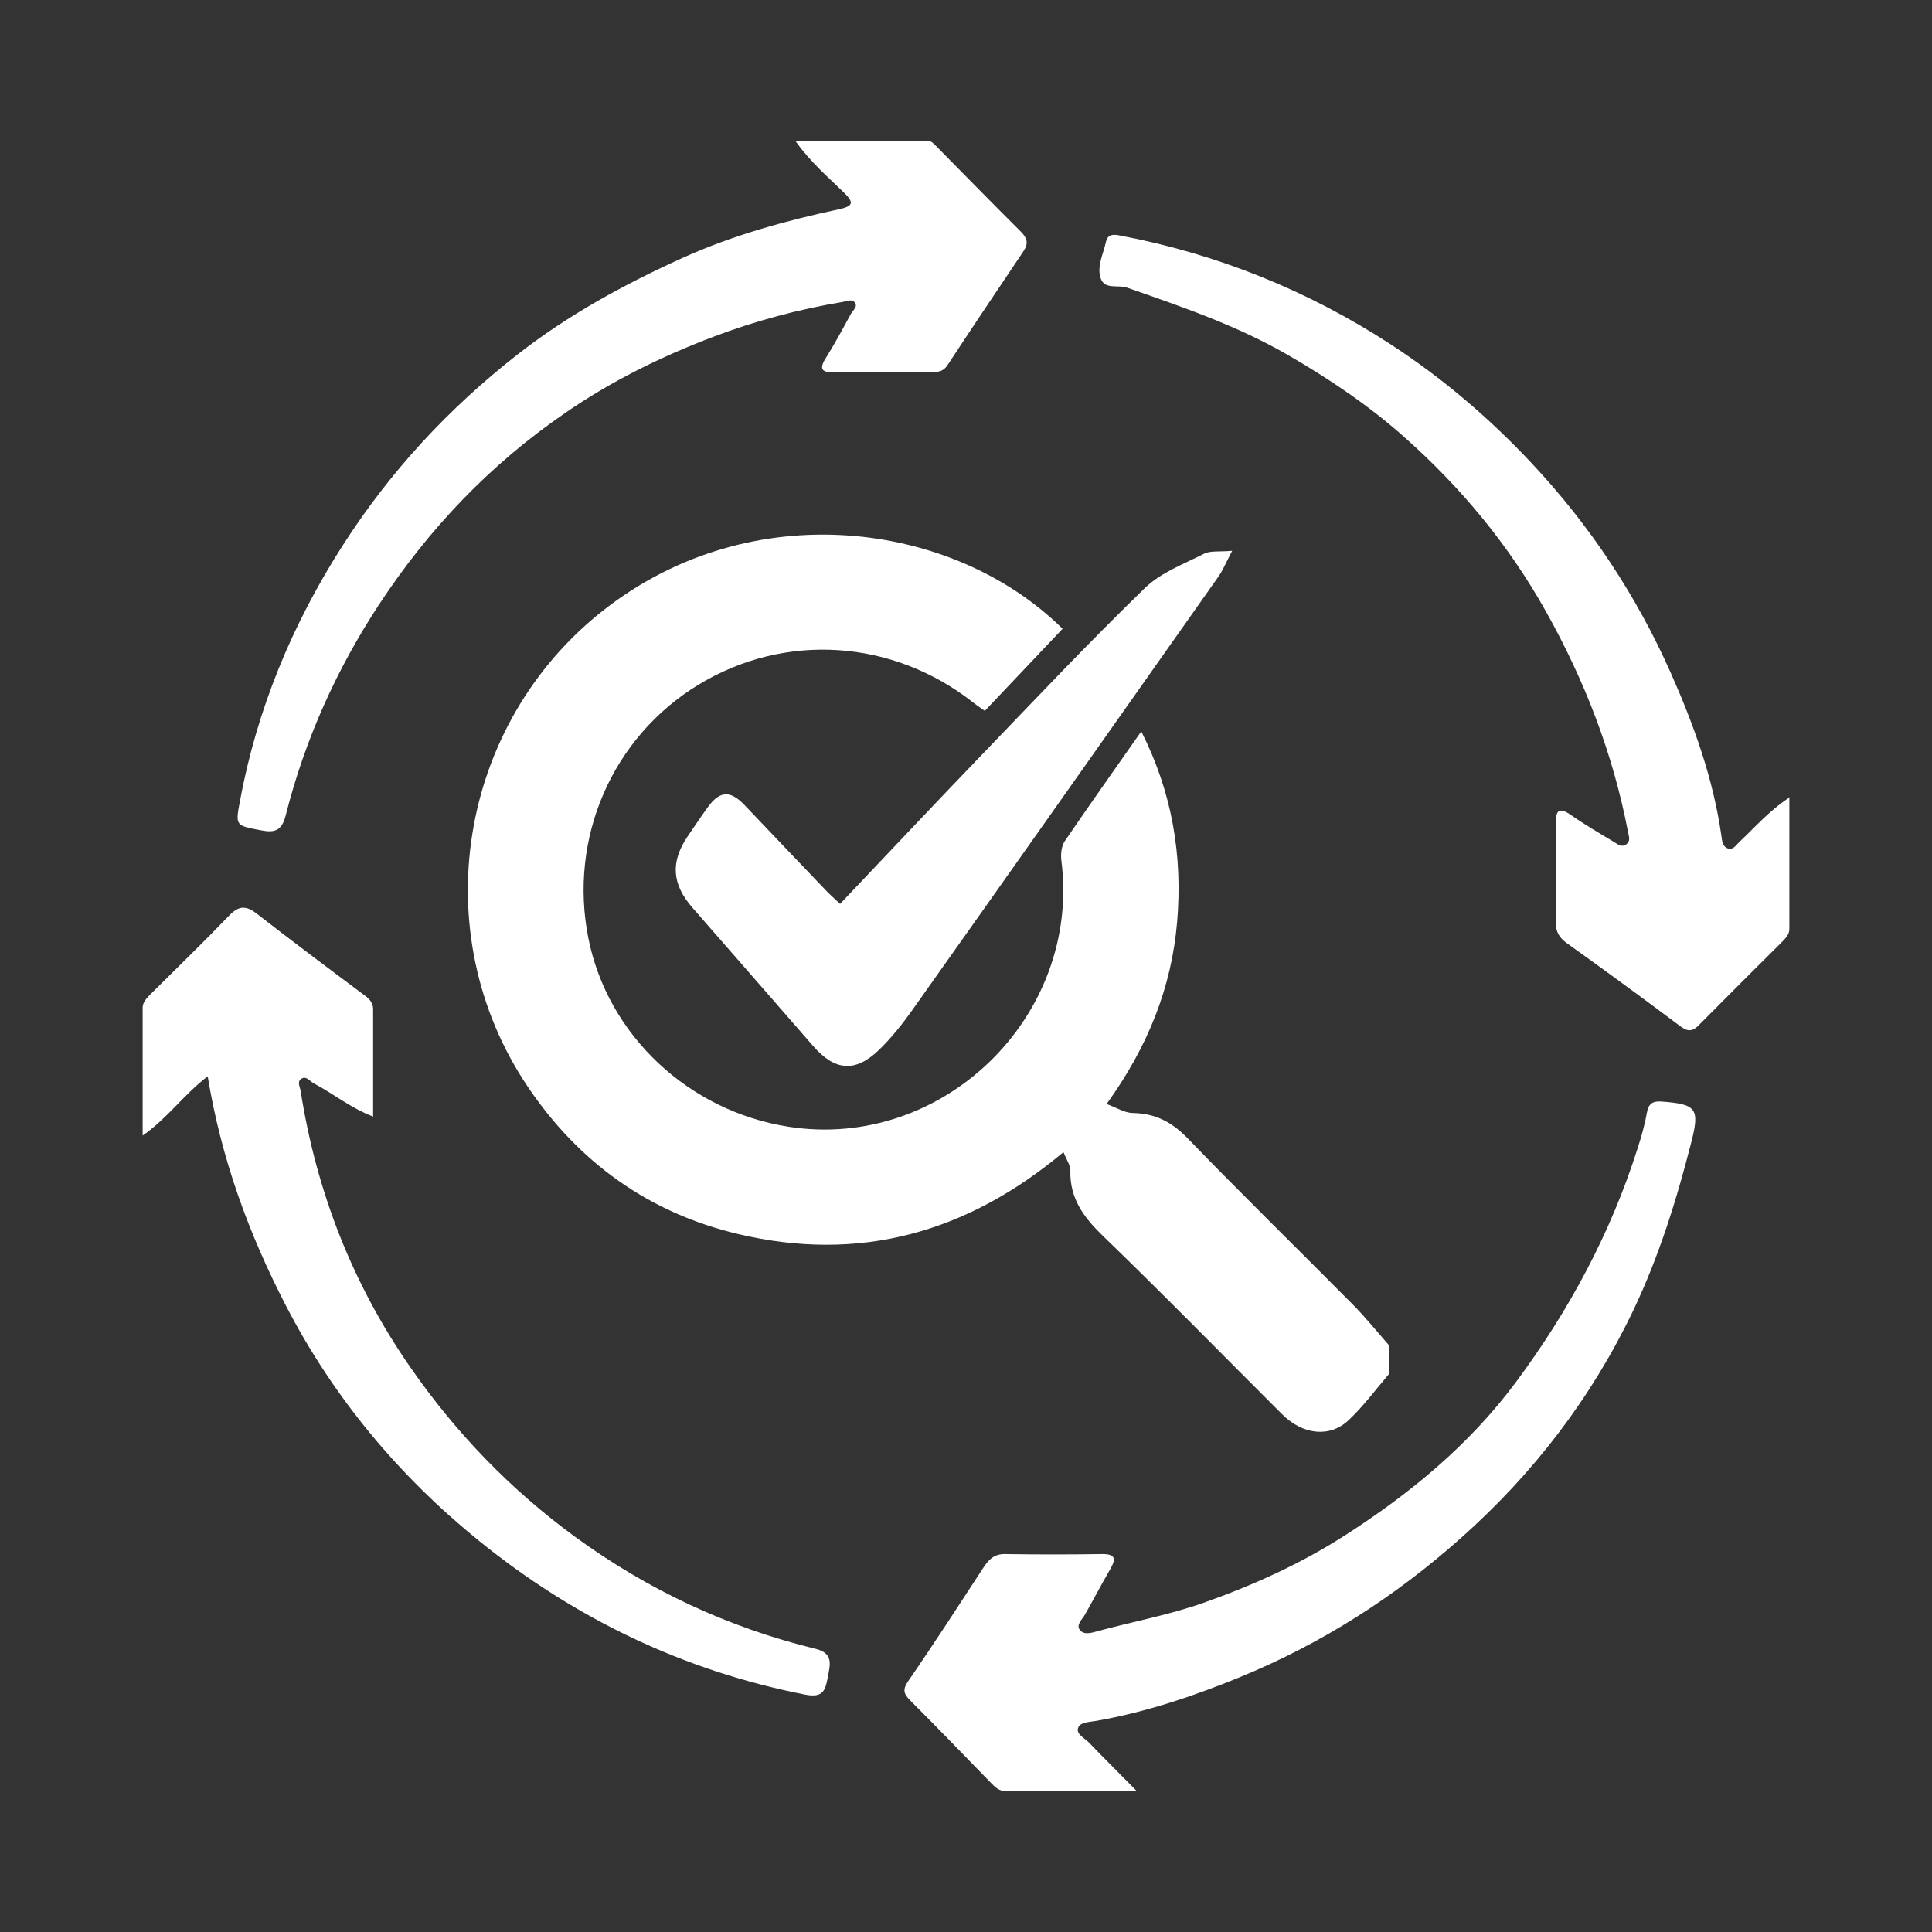
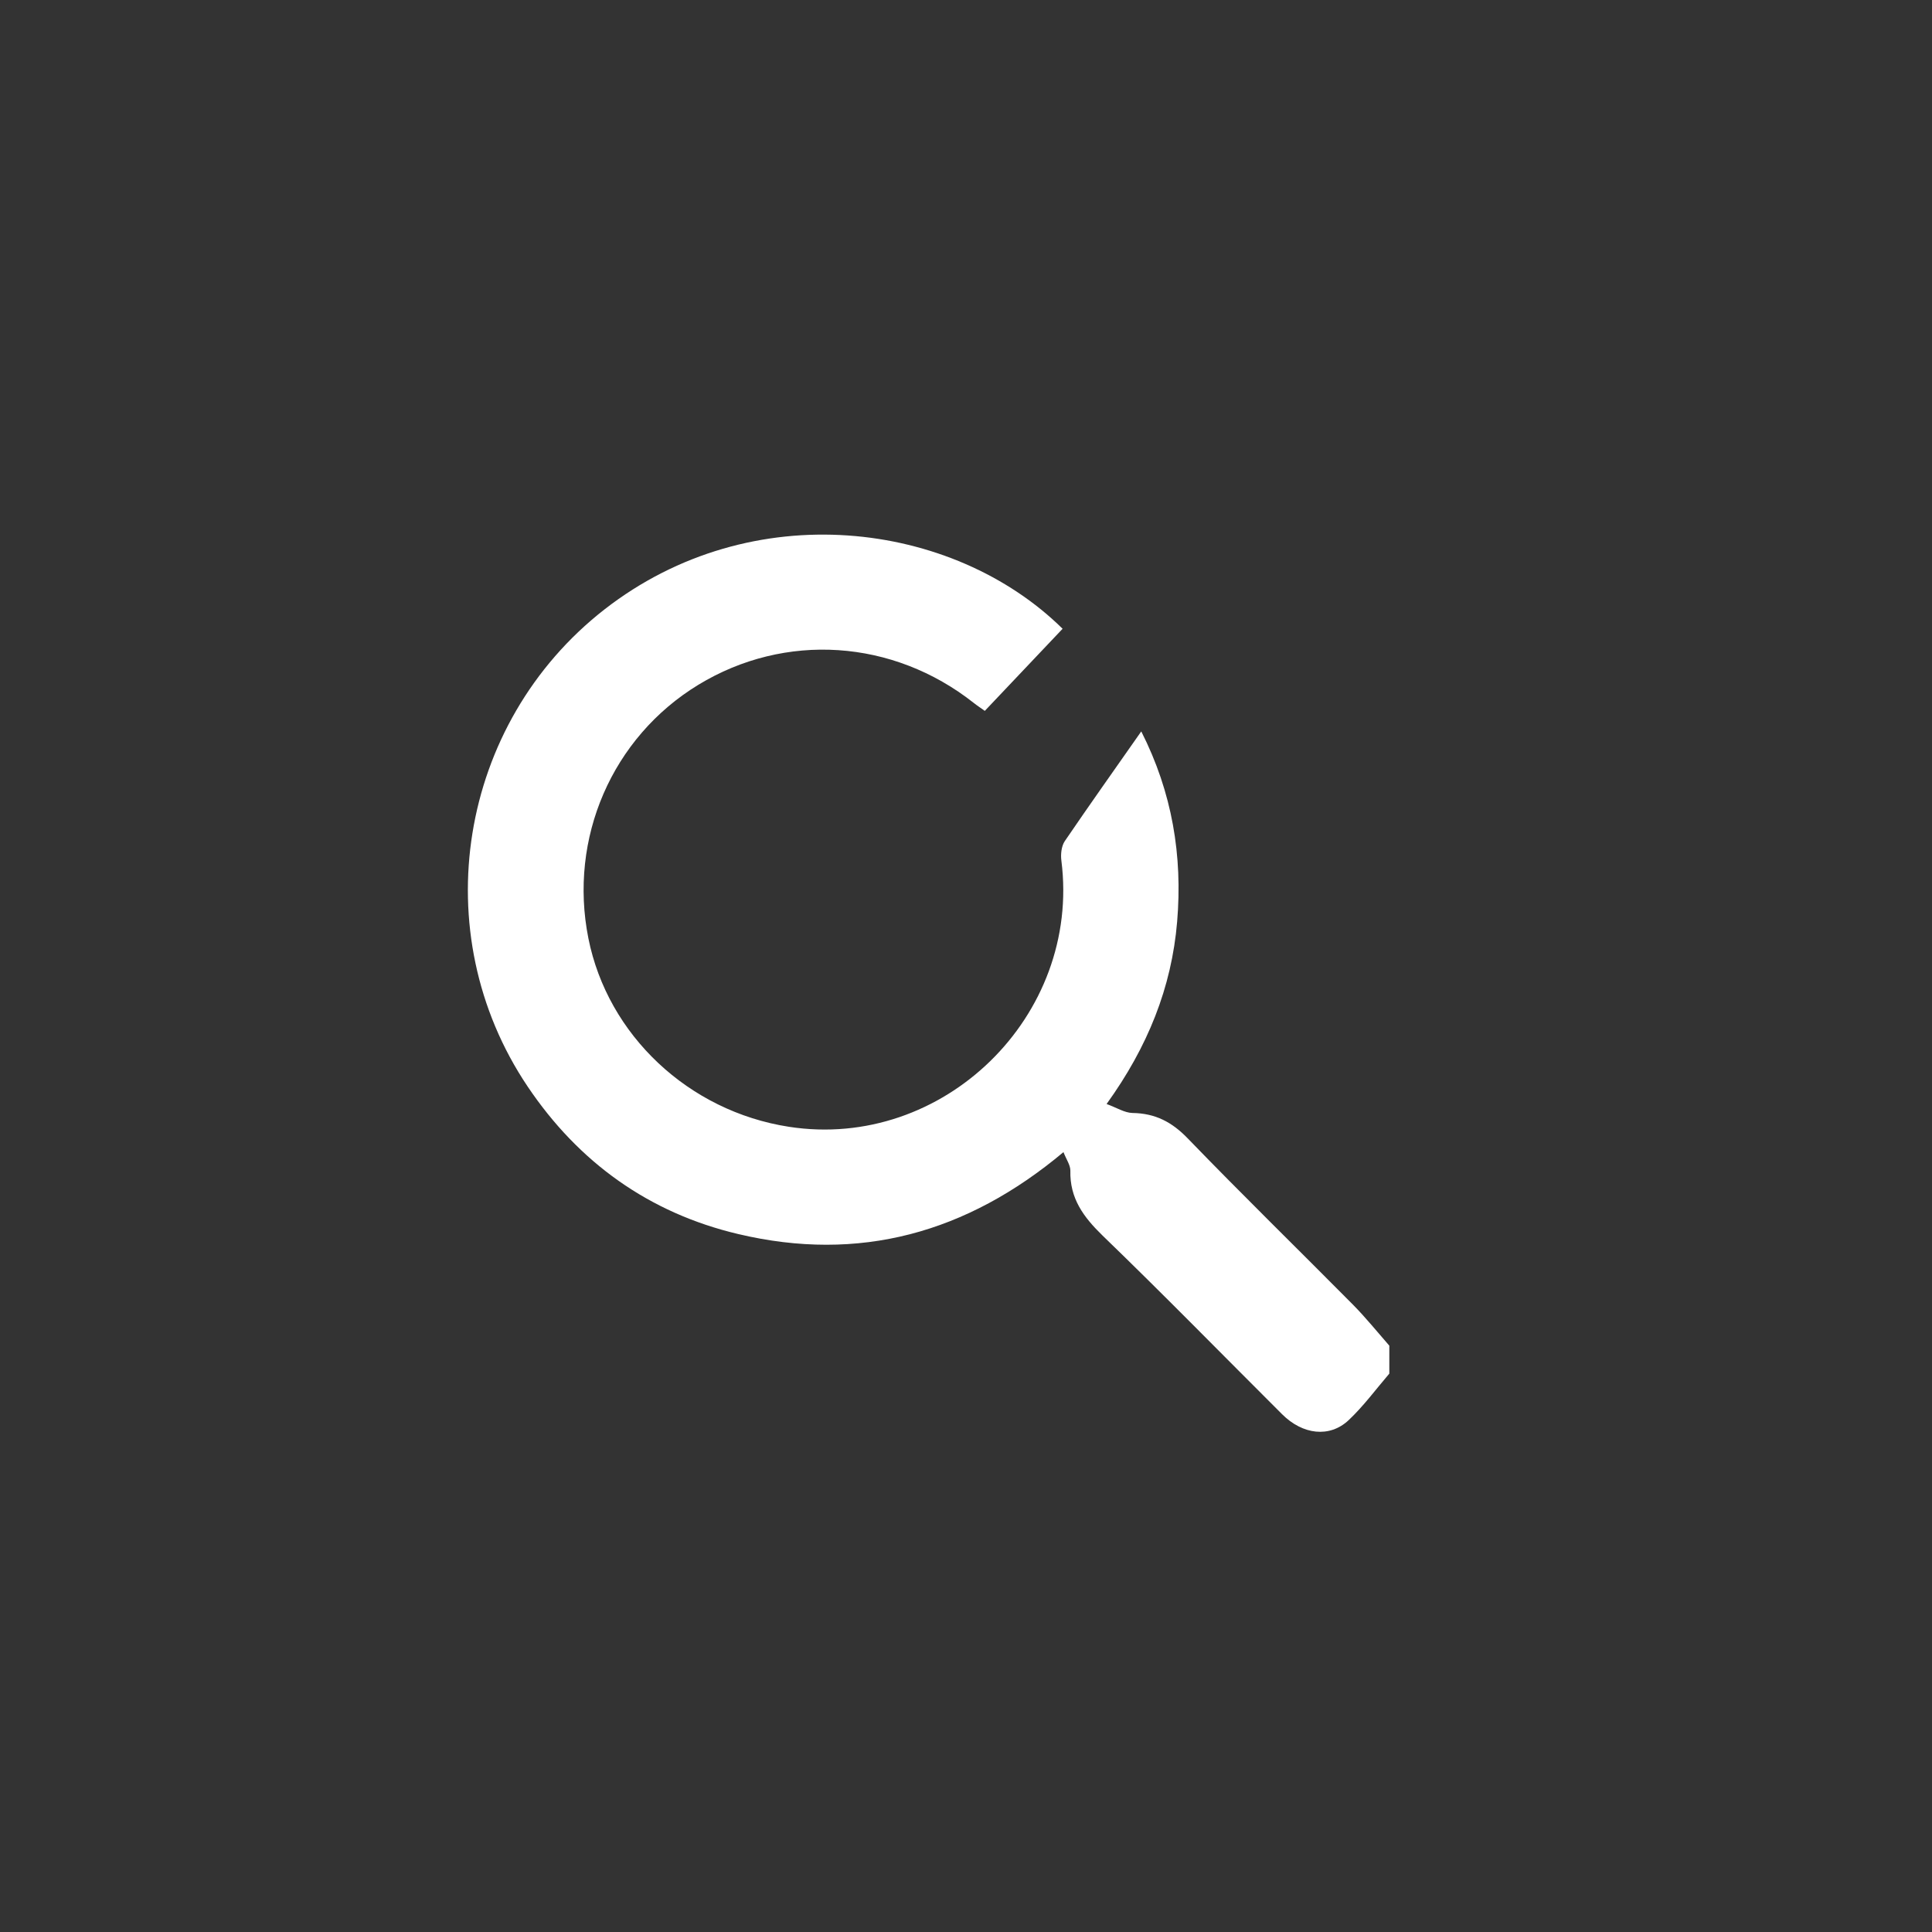
<svg xmlns="http://www.w3.org/2000/svg" id="Capa_1" viewBox="0 0 112 112">
  <rect x="0" y="0" width="112" height="112" fill="#333333" stroke="none" />
  <defs>
    <style>.cls-1{fill:#fff;}</style>
  </defs>
  <g>
    <path class="cls-1" d="M80.54,79.63c-.78,.91-1.49,1.88-2.36,2.7-1.1,1.03-2.66,.85-3.86-.35-3.46-3.45-6.88-6.95-10.4-10.35-1.11-1.08-1.91-2.16-1.87-3.77,0-.32-.23-.64-.4-1.07-5.61,4.7-11.84,6.41-18.85,4.75-5.17-1.22-9.25-4.15-12.21-8.55-6-8.92-4.02-21.05,4.45-27.66,8.55-6.66,20.2-5.15,26.56,1.12-1.49,1.57-2.98,3.14-4.51,4.76-.22-.16-.44-.3-.64-.46-4.69-3.7-10.94-4.11-15.97-1.05-5,3.05-7.53,8.89-6.37,14.7,1.12,5.61,5.81,10.02,11.62,10.92,8.95,1.39,16.94-6.42,15.8-15.42-.05-.37,0-.84,.19-1.13,1.43-2.1,2.9-4.17,4.44-6.37,1.8,3.55,2.4,7.21,2.08,11.03-.32,3.82-1.71,7.27-4.09,10.57,.58,.21,1.04,.51,1.5,.52,1.32,.02,2.29,.52,3.22,1.49,3.14,3.25,6.38,6.41,9.56,9.62,.74,.75,1.41,1.58,2.11,2.38v1.61Z" />
-     <path class="cls-1" d="M71.43,31.93c-.36,.69-.54,1.14-.82,1.53-5.9,8.37-11.8,16.74-17.72,25.09-.58,.82-1.21,1.61-1.93,2.31-1.37,1.33-2.56,1.22-3.81-.21-2.33-2.68-4.67-5.35-7-8.02-1.21-1.38-1.29-2.67-.27-4.17,.38-.55,.75-1.11,1.14-1.65,.71-.99,1.33-1.01,2.18-.1,1.56,1.65,3.14,3.29,4.71,4.94,.23,.24,.48,.45,.79,.75,2.78-2.93,5.51-5.83,8.27-8.7,3.11-3.23,6.19-6.5,9.41-9.62,.92-.89,2.24-1.38,3.42-1.98,.37-.19,.87-.1,1.62-.17Z" />
  </g>
  <g>
    <g>
-       <path class="cls-1" d="M103.73,46.2c0,2.67,0,5.16,0,7.65,0,.33-.21,.53-.42,.75-1.61,1.6-3.22,3.2-4.81,4.81-.36,.37-.62,.43-1.08,.09-2.17-1.63-4.36-3.23-6.57-4.81-.45-.32-.66-.66-.66-1.21,.01-1.91,0-3.81,0-5.72,0-.67,.1-1.05,.87-.52,.8,.56,1.65,1.06,2.49,1.56,.21,.12,.44,.35,.72,.15,.27-.19,.16-.45,.11-.71-.87-4.54-2.51-8.78-4.77-12.81-2.16-3.86-4.93-7.19-8.21-10.1-2.05-1.82-4.32-3.35-6.72-4.74-2.95-1.71-6.12-2.79-9.3-3.9-.03-.01-.06-.02-.09-.03-.51-.15-1.26,.13-1.48-.52-.24-.7,.15-1.41,.3-2.11,.09-.42,.37-.46,.75-.39,5.67,1.07,10.93,3.18,15.77,6.33,2.99,1.95,5.68,4.24,8.14,6.86,3.4,3.62,6.1,7.7,8.1,12.21,1.33,3,2.45,6.11,2.92,9.41,.04,.29,.06,.63,.39,.74,.3,.09,.46-.2,.64-.37,.9-.84,1.71-1.8,2.93-2.6Z" />
-       <path class="cls-1" d="M46.1,8.16c2.68,0,5.17,0,7.66,0,.22,0,.35,.15,.49,.29,1.64,1.66,3.27,3.33,4.93,4.98,.36,.36,.46,.67,.16,1.12-1.48,2.2-2.96,4.41-4.42,6.63-.21,.32-.48,.39-.83,.39-1.91,0-3.81,0-5.72,.02-.7,0-.92-.16-.5-.83,.52-.83,.99-1.7,1.46-2.57,.11-.21,.44-.41,.2-.68-.16-.18-.43-.05-.66-.01-2.56,.43-5.05,1.09-7.48,2.01-3.06,1.16-5.95,2.58-8.64,4.44-4.33,2.97-7.88,6.69-10.76,11.07-2.49,3.79-4.32,7.87-5.43,12.26-.23,.9-.66,1-1.4,.86-1.52-.28-1.51-.28-1.26-1.65,.99-5.37,3.04-10.31,5.98-14.89,2.73-4.26,6.12-7.92,10.11-11.04,2.94-2.3,6.17-4.06,9.56-5.6,2.92-1.32,5.97-2.16,9.09-2.83,.9-.19,.83-.43,.26-.99-.91-.89-1.9-1.72-2.79-2.97Z" />
-     </g>
+       </g>
    <g>
-       <path class="cls-1" d="M65.92,103.83c-2.72,0-5.17,0-7.63,0-.37,0-.6-.22-.83-.46-1.56-1.6-3.11-3.21-4.69-4.79-.39-.39-.46-.63-.11-1.14,1.49-2.16,2.91-4.36,4.34-6.55,.3-.46,.62-.81,1.25-.8,1.87,.03,3.75,.03,5.62,0,.77-.01,.85,.25,.5,.86-.51,.88-.98,1.78-1.48,2.66-.16,.28-.51,.57-.3,.87,.23,.32,.69,.18,1.01,.09,2.05-.56,4.14-.94,6.16-1.65,2.89-1.02,5.67-2.28,8.22-3.92,3.77-2.42,7.21-5.25,9.91-8.89,3.07-4.14,5.48-8.61,7.04-13.53,.22-.68,.42-1.37,.54-2.07,.1-.56,.36-.69,.88-.65,2,.15,2.19,.41,1.7,2.34-.85,3.34-1.87,6.62-3.36,9.75-2.44,5.11-5.8,9.48-10.02,13.23-3.81,3.39-8.03,6.09-12.75,8.03-2.7,1.11-5.47,2.04-8.36,2.55-.38,.07-.93,.06-1.06,.4-.14,.38,.4,.61,.65,.88,.85,.89,1.73,1.75,2.75,2.79Z" />
-       <path class="cls-1" d="M12.06,62.38c-1.4,1.06-2.32,2.42-3.79,3.45,0-2.6,0-5.01,0-7.42,0-.3,.22-.53,.43-.75,1.54-1.53,3.1-3.04,4.6-4.6,.56-.58,.99-.56,1.59-.09,2.02,1.57,4.06,3.1,6.11,4.63,.33,.24,.63,.45,.63,.92,0,2.03,0,4.07,0,6.21-1.3-.5-2.31-1.33-3.46-1.94-.22-.12-.41-.43-.69-.26-.28,.17-.09,.47-.05,.72,.91,5.82,3.01,11.2,6.37,16.03,2.63,3.79,5.79,7.07,9.55,9.82,4.23,3.08,8.84,5.24,13.91,6.48,1.08,.26,.86,.92,.73,1.64-.14,.73-.24,1.23-1.31,1.02-7.08-1.39-13.37-4.42-18.94-8.94-4.63-3.76-8.4-8.27-11.16-13.6-2.15-4.16-3.75-8.5-4.54-13.31Z" />
-     </g>
+       </g>
  </g>
</svg>